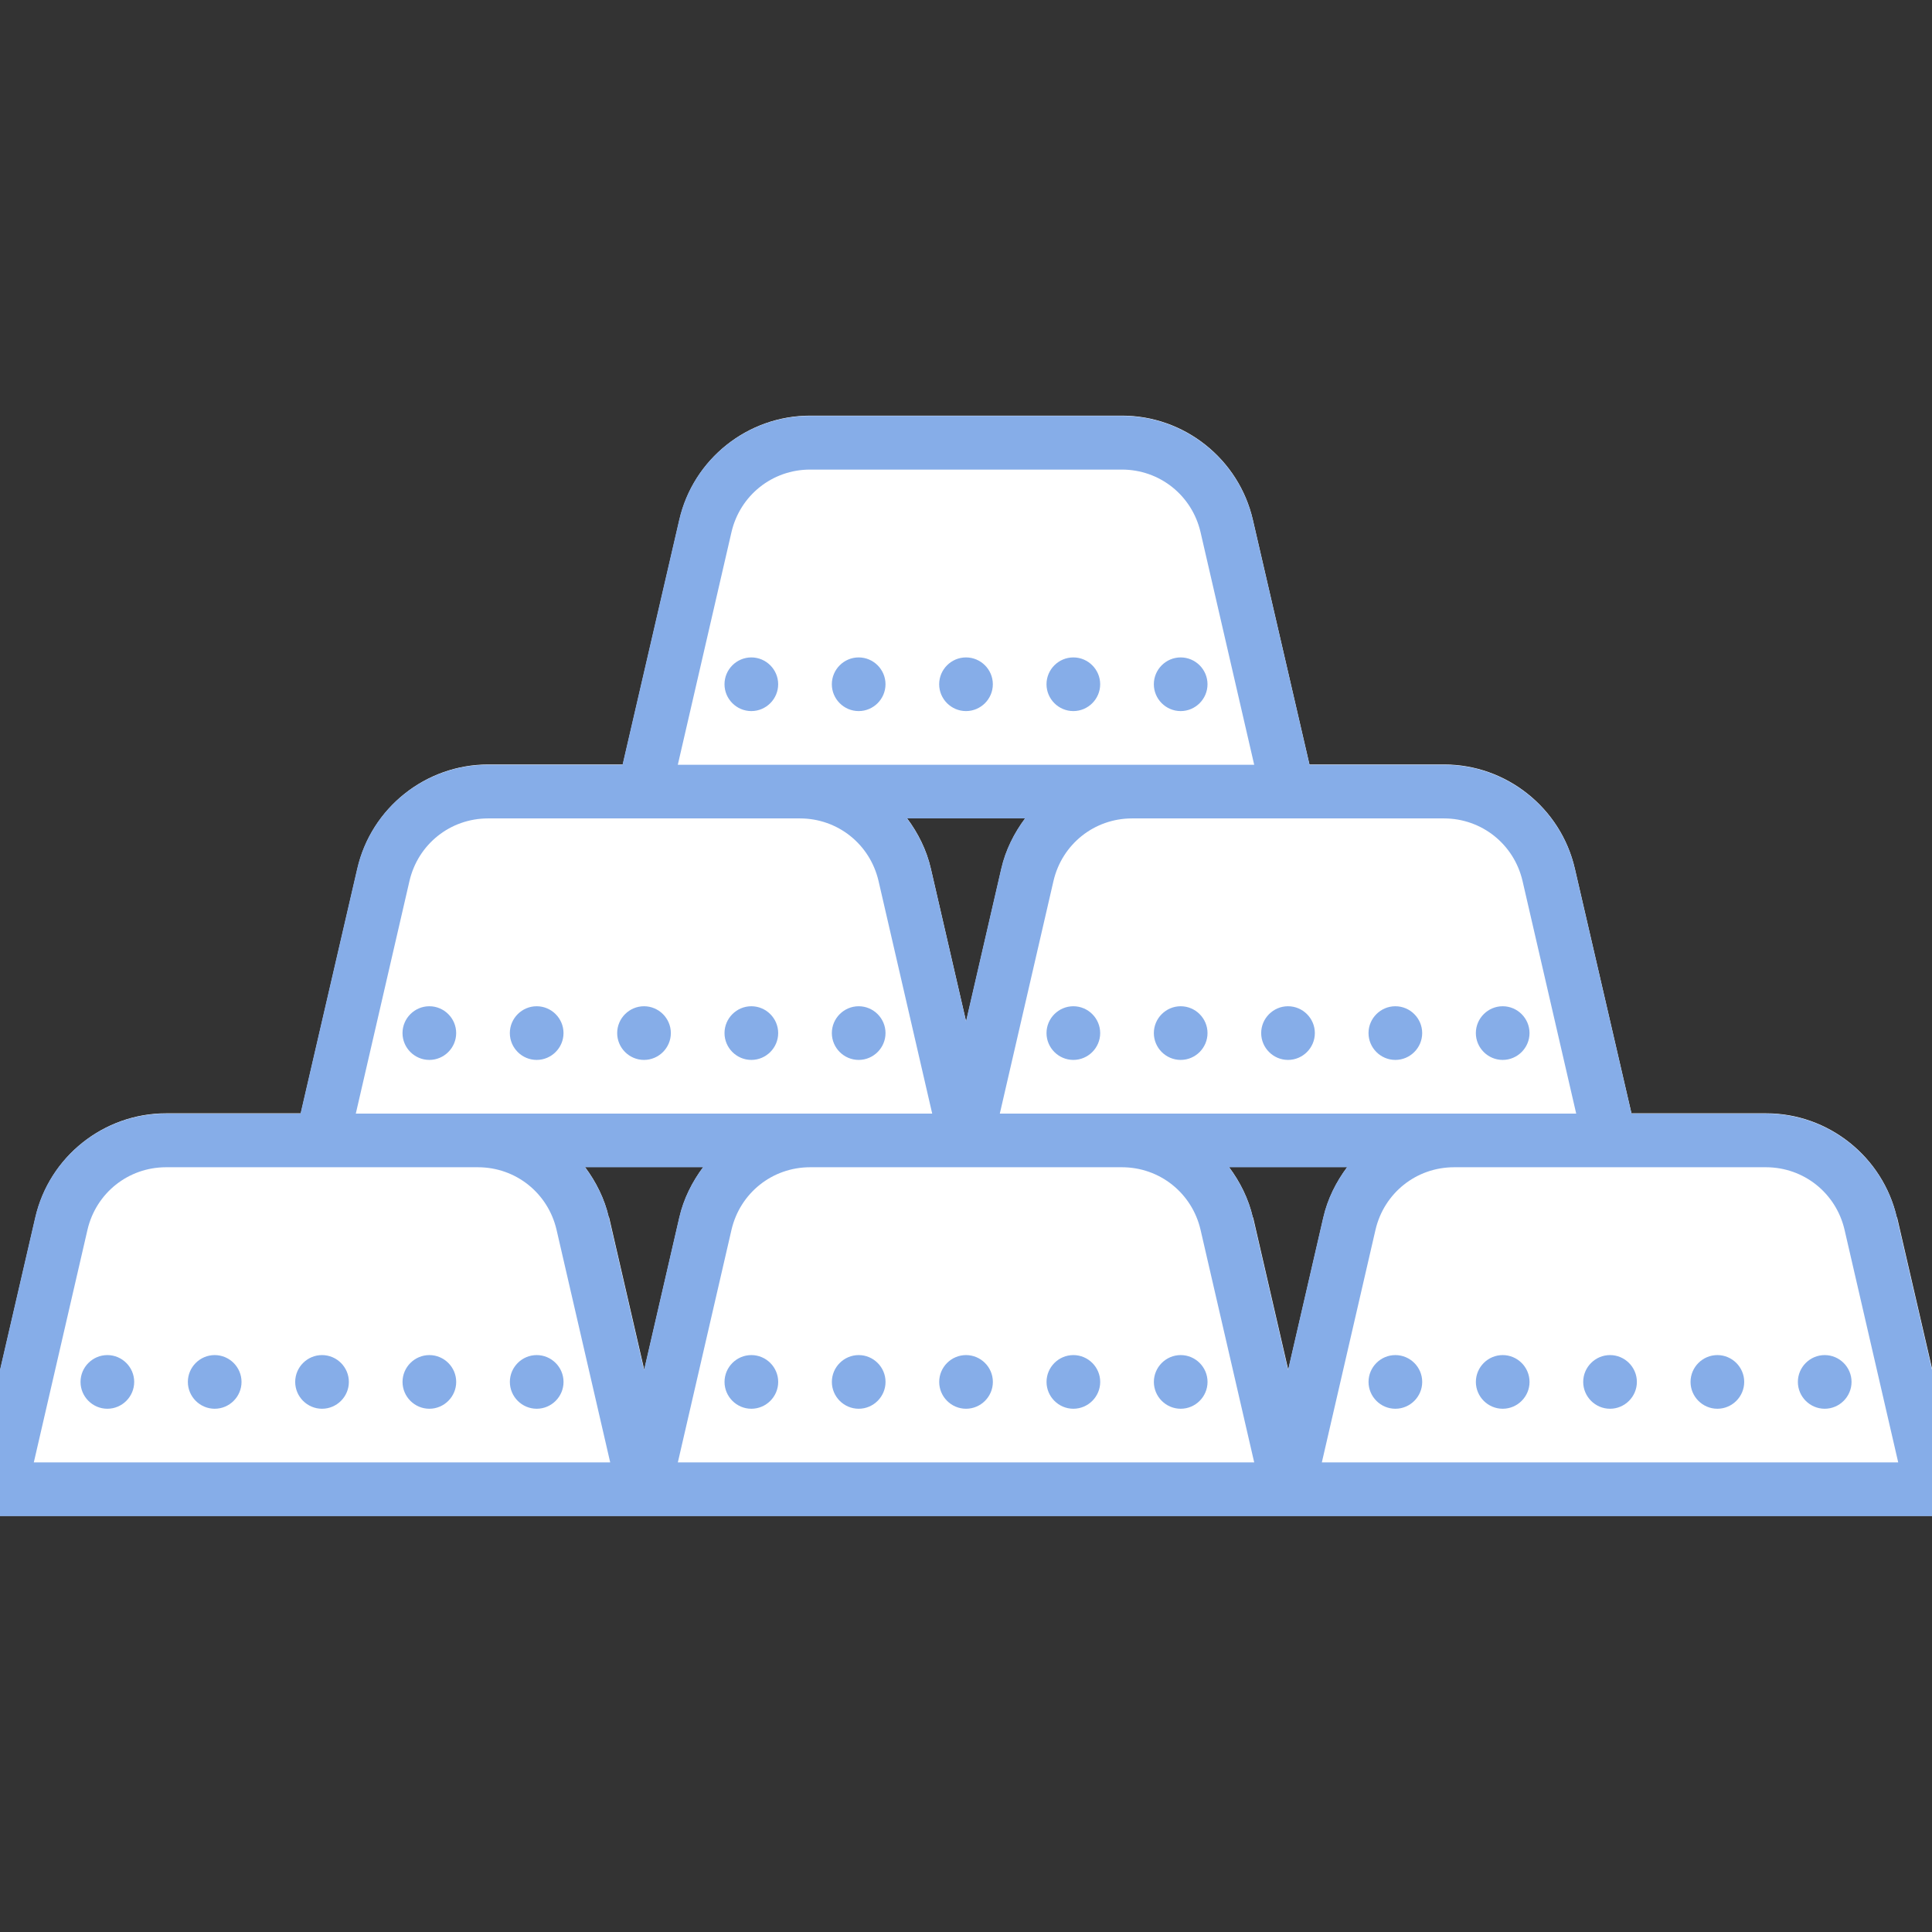
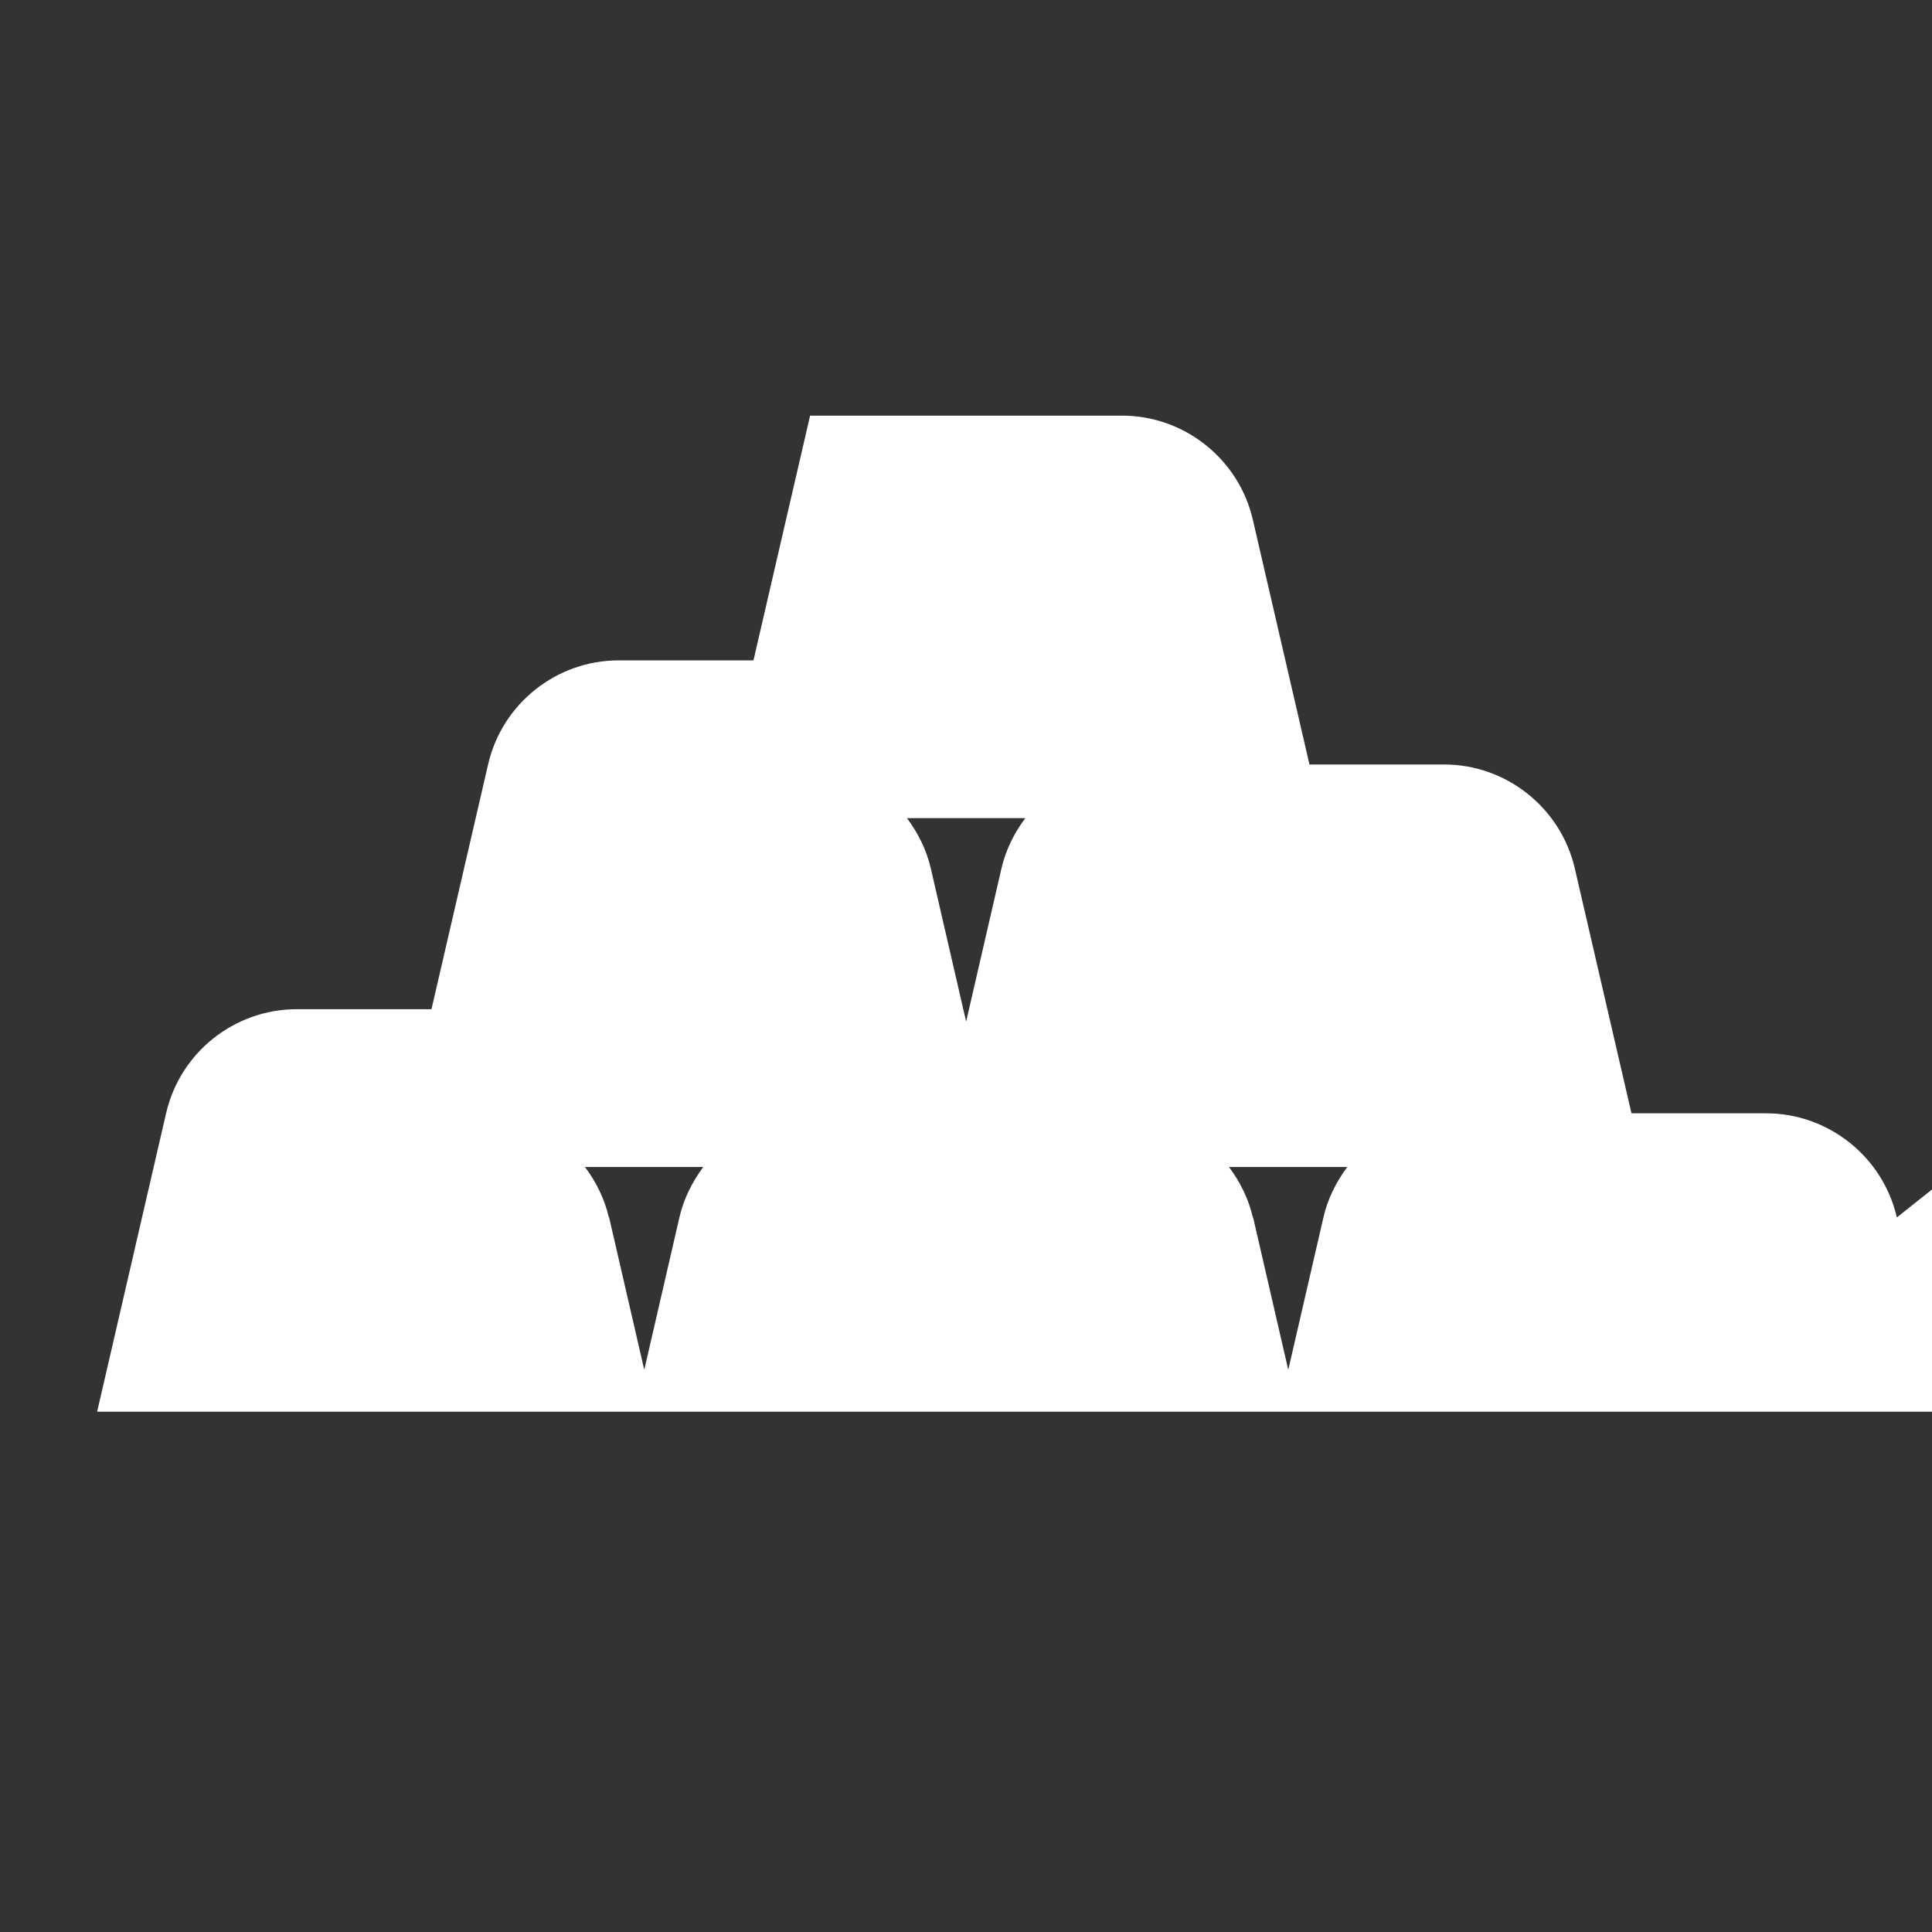
<svg xmlns="http://www.w3.org/2000/svg" id="_レイヤー_1" data-name="レイヤー 1" viewBox="0 0 72 72">
  <rect x="0" y="0" width="72" height="72" fill="#333333" stroke="none" />
  <defs>
    <style>
      .cls-1 {
        fill: #fff;
      }

      .cls-2 {
        fill: #86ade8;
      }
    </style>
  </defs>
-   <path class="cls-1" d="m70.69,45.37c-.52-2.26-2.55-3.88-4.87-3.88h-5.02l-2.11-9.12c-.52-2.26-2.55-3.88-4.87-3.88h-5.02l-2.11-9.12c-.52-2.26-2.55-3.88-4.87-3.88h-11.63c-2.32,0-4.35,1.61-4.87,3.88l-2.11,9.12h-5.02c-2.32,0-4.35,1.61-4.87,3.88l-2.11,9.12h-5.02c-2.32,0-4.35,1.61-4.87,3.88l-2.57,11.12h74.52l-2.57-11.12Zm-34.69-7.32l-1.31-5.68c-.16-.7-.48-1.33-.89-1.88h4.41c-.41.55-.73,1.18-.89,1.88l-1.31,5.68Zm-13.31,7.32c-.16-.7-.48-1.33-.89-1.88h4.41c-.41.55-.73,1.18-.89,1.88l-1.31,5.68-1.31-5.68Zm24,0c-.16-.7-.48-1.33-.89-1.88h4.41c-.41.55-.73,1.18-.89,1.88l-1.31,5.68-1.31-5.68Z" />
-   <path class="cls-2" d="m30.18,15.5c-2.32,0-4.35,1.61-4.87,3.88l-2.11,9.12h-5.02c-2.32,0-4.35,1.61-4.87,3.88l-2.11,9.12h-5.02c-2.32,0-4.35,1.61-4.87,3.88l-2.57,11.12h74.52l-2.57-11.12c-.52-2.26-2.55-3.88-4.87-3.88h-5.02l-2.11-9.12c-.52-2.26-2.55-3.88-4.87-3.88h-5.02l-2.11-9.12c-.52-2.26-2.55-3.88-4.87-3.88h-11.63Zm0,2h11.63c1.41,0,2.61.96,2.93,2.33l2,8.67h-21.48l2-8.67c.32-1.37,1.52-2.33,2.93-2.33Zm-2.18,7c-.55,0-1,.45-1,1s.45,1,1,1,1-.45,1-1-.45-1-1-1Zm4,0c-.55,0-1,.45-1,1s.45,1,1,1,1-.45,1-1-.45-1-1-1Zm4,0c-.55,0-1,.45-1,1s.45,1,1,1,1-.45,1-1-.45-1-1-1Zm4,0c-.55,0-1,.45-1,1s.45,1,1,1,1-.45,1-1-.45-1-1-1Zm4,0c-.55,0-1,.45-1,1s.45,1,1,1,1-.45,1-1-.45-1-1-1Zm-25.82,6h11.63c1.41,0,2.61.96,2.93,2.33l2,8.67H13.26l2-8.67c.32-1.37,1.52-2.33,2.93-2.33Zm15.61,0h4.41c-.41.55-.73,1.18-.89,1.88l-1.31,5.68-1.31-5.68c-.16-.7-.48-1.33-.89-1.88Zm8.39,0h11.63c1.41,0,2.61.96,2.93,2.33l2,8.67h-21.48l2-8.67c.32-1.37,1.52-2.33,2.93-2.33Zm-26.18,7c-.55,0-1,.45-1,1s.45,1,1,1,1-.45,1-1-.45-1-1-1Zm4,0c-.55,0-1,.45-1,1s.45,1,1,1,1-.45,1-1-.45-1-1-1Zm4,0c-.55,0-1,.45-1,1s.45,1,1,1,1-.45,1-1-.45-1-1-1Zm4,0c-.55,0-1,.45-1,1s.45,1,1,1,1-.45,1-1-.45-1-1-1Zm4,0c-.55,0-1,.45-1,1s.45,1,1,1,1-.45,1-1-.45-1-1-1Zm8,0c-.55,0-1,.45-1,1s.45,1,1,1,1-.45,1-1-.45-1-1-1Zm4,0c-.55,0-1,.45-1,1s.45,1,1,1,1-.45,1-1-.45-1-1-1Zm4,0c-.55,0-1,.45-1,1s.45,1,1,1,1-.45,1-1-.45-1-1-1Zm4,0c-.55,0-1,.45-1,1s.45,1,1,1,1-.45,1-1-.45-1-1-1Zm4,0c-.55,0-1,.45-1,1s.45,1,1,1,1-.45,1-1-.45-1-1-1Zm-49.82,6h11.63c1.41,0,2.61.96,2.93,2.33l2,8.67H1.26l2-8.67c.32-1.37,1.52-2.33,2.93-2.33Zm15.61,0h4.41c-.41.55-.73,1.18-.89,1.88l-1.31,5.68-1.31-5.68c-.16-.7-.48-1.33-.89-1.88Zm8.39,0h11.63c1.41,0,2.61.96,2.93,2.33l2,8.67h-21.48l2-8.67c.32-1.37,1.52-2.33,2.93-2.33Zm15.61,0h4.41c-.41.55-.73,1.18-.89,1.88l-1.31,5.68-1.31-5.68c-.16-.7-.48-1.33-.89-1.88Zm8.39,0h11.63c1.41,0,2.61.96,2.93,2.33l2,8.67h-21.48l2-8.67c.32-1.37,1.52-2.33,2.93-2.33Zm-50.18,7c-.55,0-1,.45-1,1s.45,1,1,1,1-.45,1-1-.45-1-1-1Zm4,0c-.55,0-1,.45-1,1s.45,1,1,1,1-.45,1-1-.45-1-1-1Zm4,0c-.55,0-1,.45-1,1s.45,1,1,1,1-.45,1-1-.45-1-1-1Zm4,0c-.55,0-1,.45-1,1s.45,1,1,1,1-.45,1-1-.45-1-1-1Zm4,0c-.55,0-1,.45-1,1s.45,1,1,1,1-.45,1-1-.45-1-1-1Zm8,0c-.55,0-1,.45-1,1s.45,1,1,1,1-.45,1-1-.45-1-1-1Zm4,0c-.55,0-1,.45-1,1s.45,1,1,1,1-.45,1-1-.45-1-1-1Zm4,0c-.55,0-1,.45-1,1s.45,1,1,1,1-.45,1-1-.45-1-1-1Zm4,0c-.55,0-1,.45-1,1s.45,1,1,1,1-.45,1-1-.45-1-1-1Zm4,0c-.55,0-1,.45-1,1s.45,1,1,1,1-.45,1-1-.45-1-1-1Zm8,0c-.55,0-1,.45-1,1s.45,1,1,1,1-.45,1-1-.45-1-1-1Zm4,0c-.55,0-1,.45-1,1s.45,1,1,1,1-.45,1-1-.45-1-1-1Zm4,0c-.55,0-1,.45-1,1s.45,1,1,1,1-.45,1-1-.45-1-1-1Zm4,0c-.55,0-1,.45-1,1s.45,1,1,1,1-.45,1-1-.45-1-1-1Zm4,0c-.55,0-1,.45-1,1s.45,1,1,1,1-.45,1-1-.45-1-1-1Z" />
+   <path class="cls-1" d="m70.69,45.37c-.52-2.26-2.55-3.88-4.87-3.88h-5.02l-2.11-9.12c-.52-2.26-2.55-3.88-4.87-3.88h-5.02l-2.11-9.12c-.52-2.26-2.55-3.88-4.87-3.88h-11.63l-2.11,9.12h-5.02c-2.32,0-4.35,1.61-4.87,3.88l-2.11,9.12h-5.02c-2.32,0-4.35,1.61-4.87,3.88l-2.57,11.12h74.52l-2.57-11.12Zm-34.69-7.32l-1.31-5.68c-.16-.7-.48-1.33-.89-1.88h4.41c-.41.55-.73,1.18-.89,1.88l-1.31,5.68Zm-13.31,7.32c-.16-.7-.48-1.33-.89-1.88h4.41c-.41.55-.73,1.18-.89,1.88l-1.31,5.68-1.31-5.68Zm24,0c-.16-.7-.48-1.33-.89-1.88h4.41c-.41.55-.73,1.18-.89,1.88l-1.31,5.68-1.31-5.68Z" />
</svg>